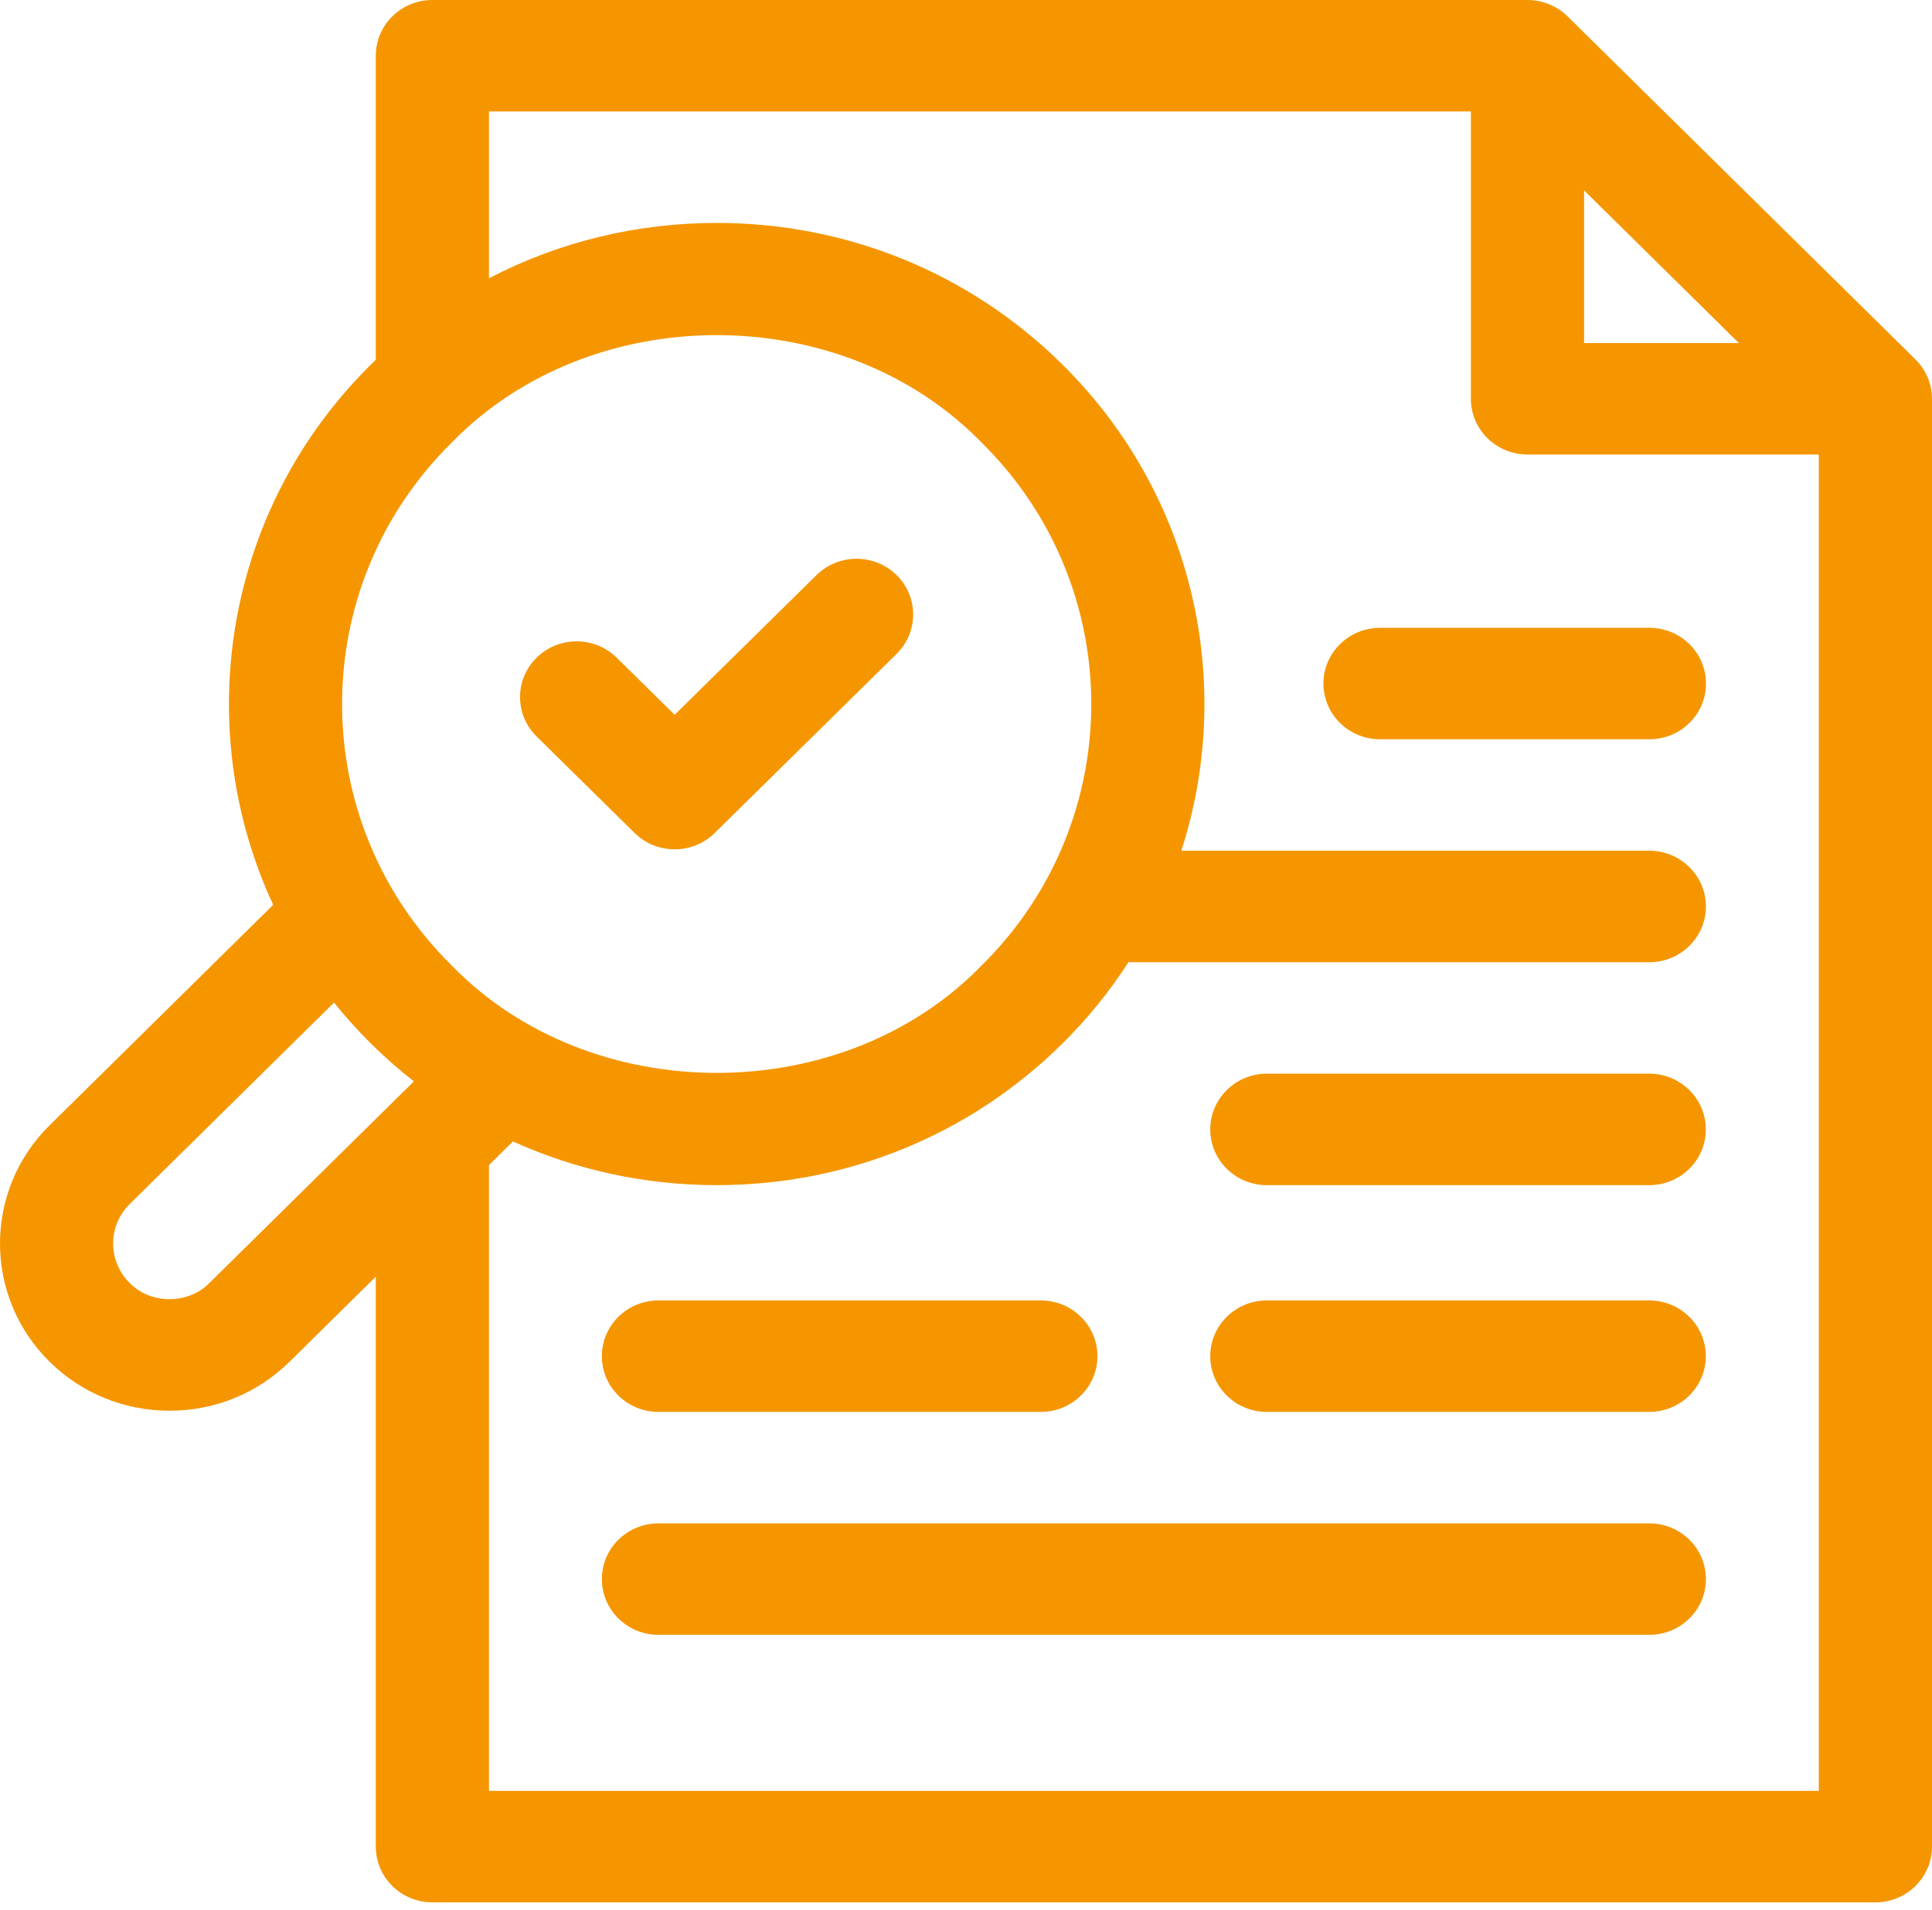
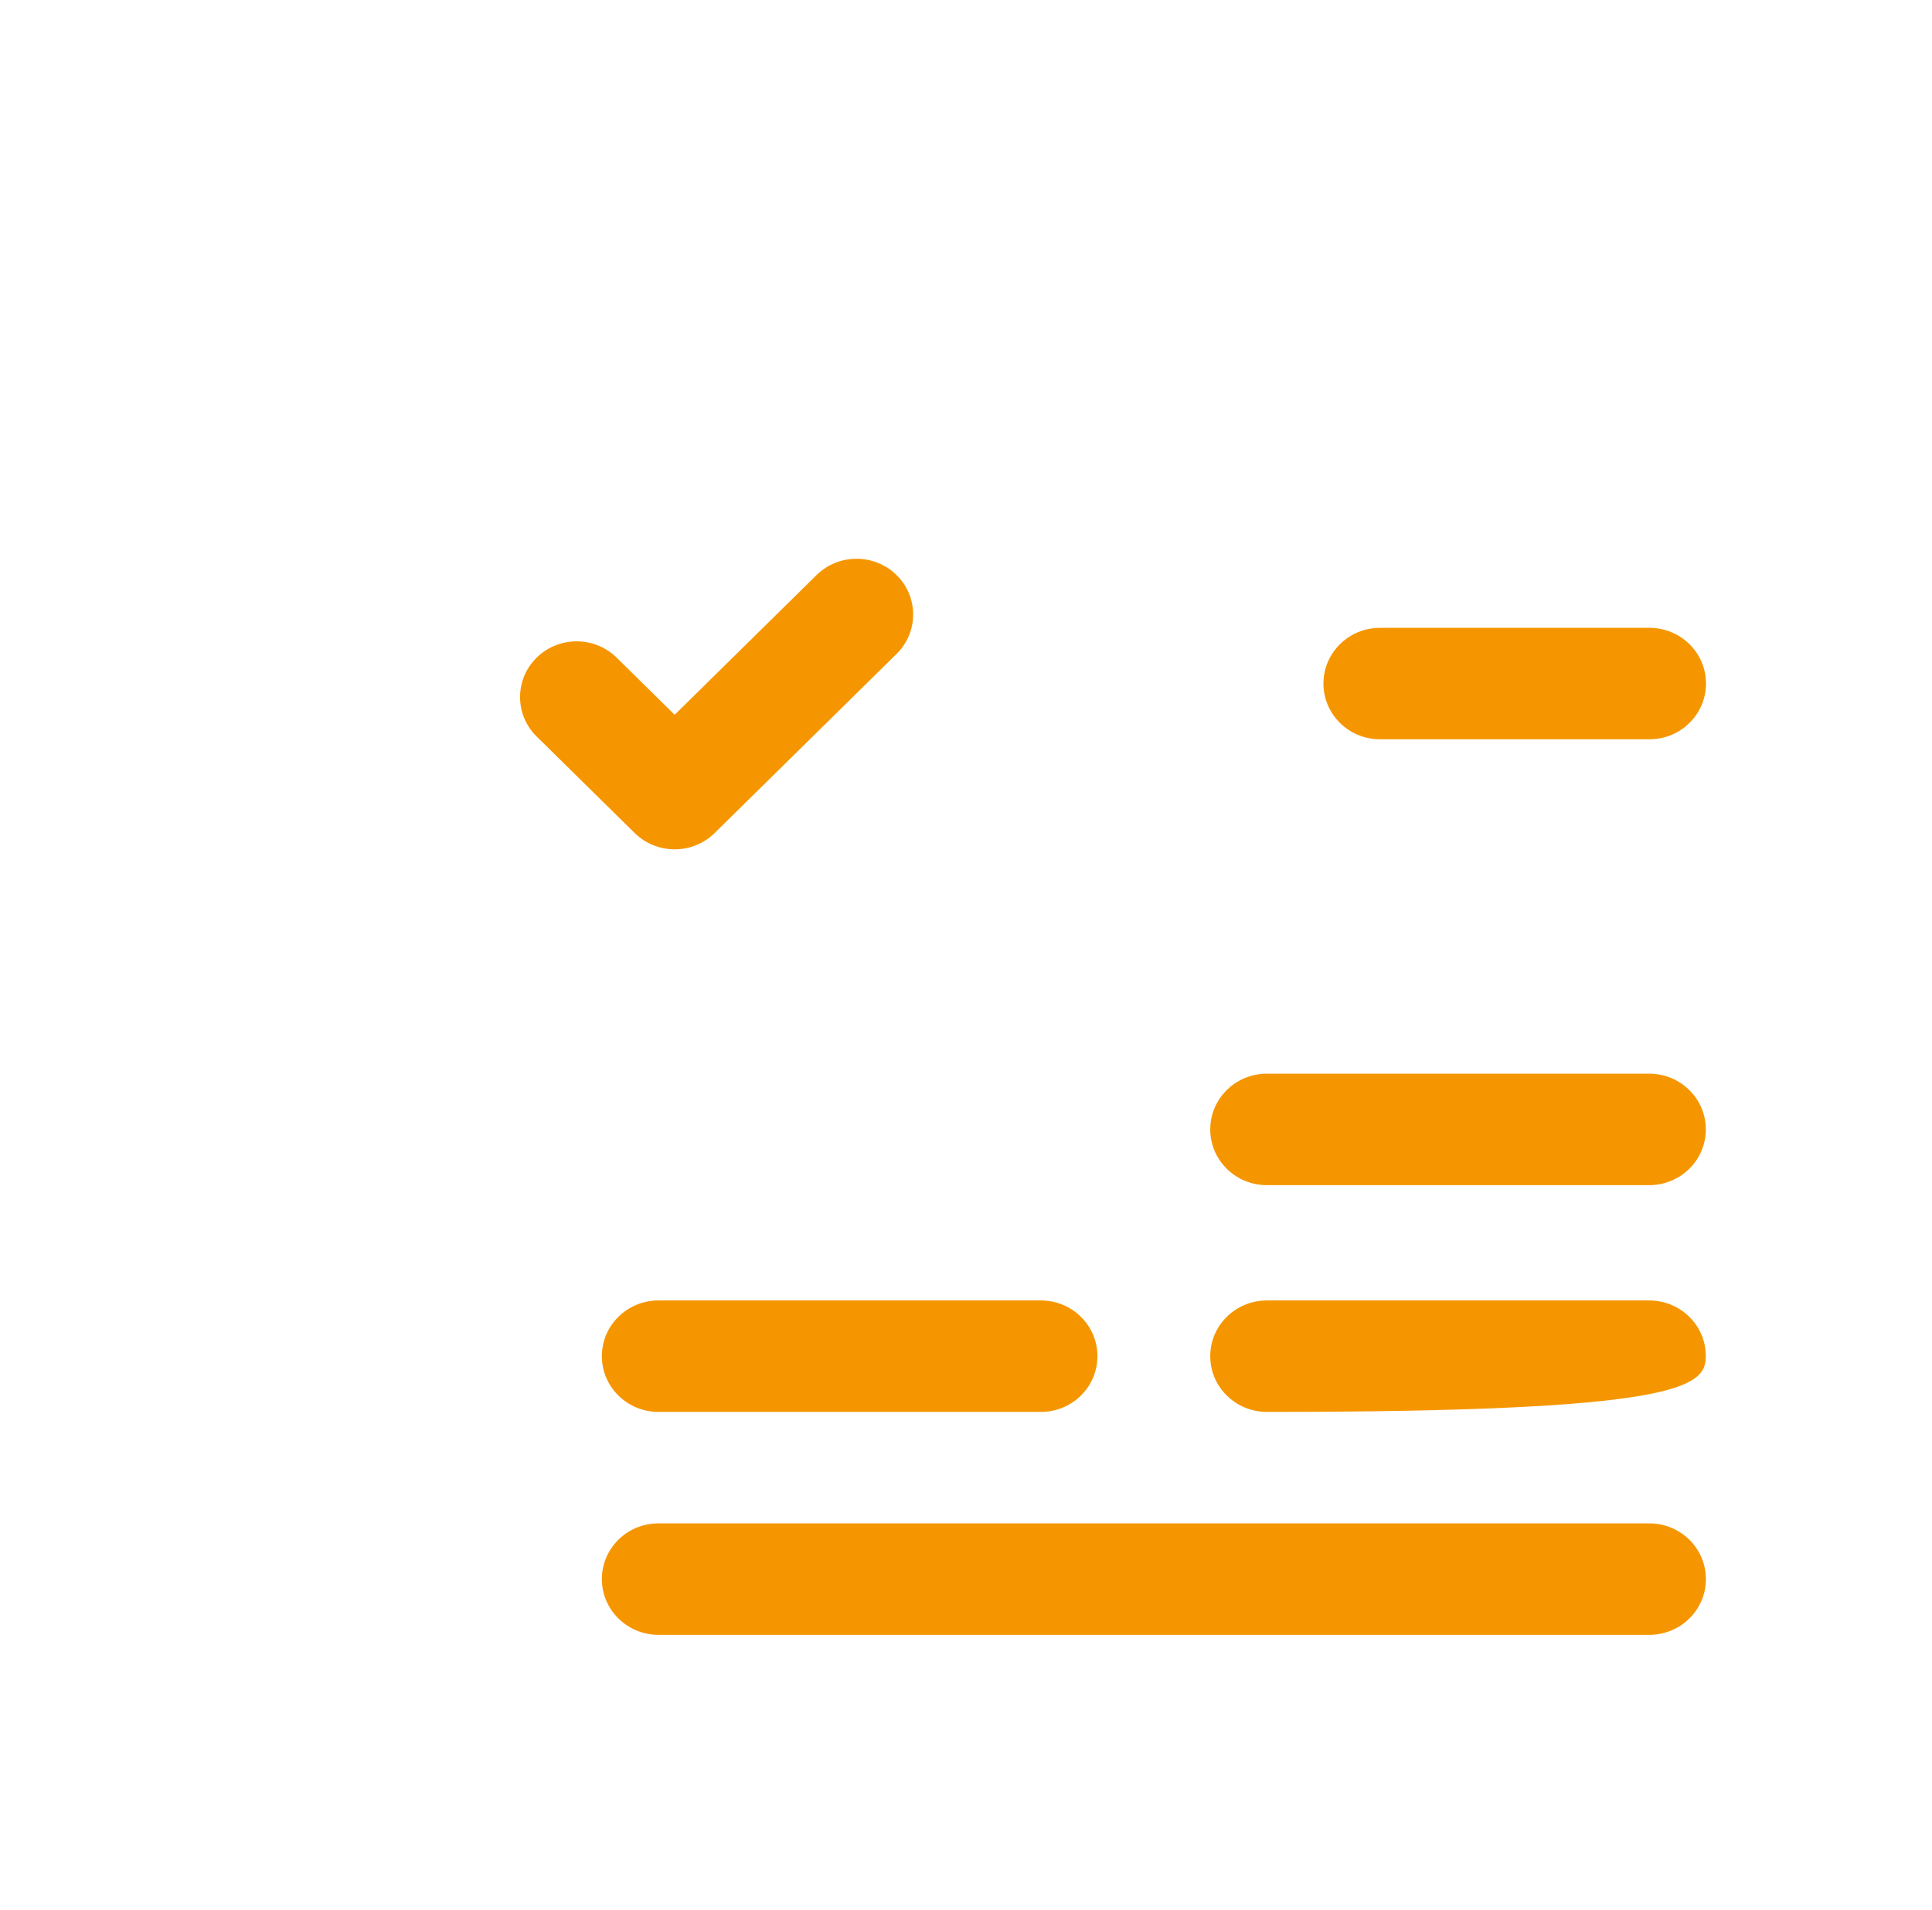
<svg xmlns="http://www.w3.org/2000/svg" width="88" height="87" viewBox="0 0 88 87" fill="none">
-   <path d="M87.998 18.129C87.992 17.476 87.714 16.836 87.246 16.374L71.4 0.745C70.921 0.272 70.253 0 69.575 0H19.695C18.271 0 17.117 1.137 17.117 2.539V16.393C10.224 23.01 8.645 33.061 12.444 41.221L2.258 51.268C-0.753 54.237 -0.753 59.068 2.258 62.036C3.718 63.476 5.659 64.269 7.723 64.269C9.788 64.269 11.729 63.476 13.189 62.036L17.117 58.162V84.127C17.117 85.529 18.271 86.666 19.695 86.666H85.422C86.846 86.666 88 85.529 88 84.127V18.168C88 18.155 87.998 18.142 87.998 18.129ZM72.153 8.675L79.204 15.629H72.153V8.675ZM20.574 20.165C26.928 13.634 38.359 13.634 44.713 20.165C51.371 26.732 51.371 37.416 44.713 43.983C38.37 50.52 26.898 50.5 20.574 43.983C13.916 37.416 13.916 26.732 20.574 20.165ZM9.54 58.448C8.582 59.432 6.864 59.432 5.906 58.448C4.902 57.458 4.902 55.846 5.906 54.856L15.215 45.675C15.742 46.331 16.311 46.965 16.925 47.571C17.539 48.176 18.182 48.74 18.852 49.264L9.54 58.448ZM22.273 81.588V53.077L23.363 52.001C26.237 53.304 29.386 53.992 32.644 53.992C38.581 53.992 44.163 51.712 48.362 47.571C49.534 46.415 50.546 45.161 51.4 43.836H75.124C76.548 43.836 77.702 42.699 77.702 41.297C77.702 39.894 76.548 38.758 75.124 38.758H53.808C56.251 31.192 54.436 22.568 48.362 16.577C44.163 12.437 38.581 10.156 32.644 10.156C28.969 10.156 25.432 11.03 22.273 12.677V5.078H66.997V18.168C66.997 19.57 68.152 20.707 69.576 20.707H82.844V81.588H22.273Z" fill="#F59600" />
  <path d="M75.127 28.602H62.859C61.436 28.602 60.281 29.738 60.281 31.141C60.281 32.543 61.436 33.68 62.859 33.68H75.127C76.551 33.68 77.706 32.543 77.706 31.141C77.706 29.738 76.551 28.602 75.127 28.602Z" fill="#F59600" />
  <path d="M75.12 48.914H57.703C56.279 48.914 55.125 50.051 55.125 51.453C55.125 52.855 56.279 53.992 57.703 53.992H75.12C76.544 53.992 77.698 52.855 77.698 51.453C77.698 50.051 76.544 48.914 75.12 48.914Z" fill="#F59600" />
  <path d="M75.124 69.401H29.992C28.568 69.401 27.414 70.538 27.414 71.94C27.414 73.342 28.568 74.479 29.992 74.479H75.124C76.547 74.479 77.702 73.342 77.702 71.94C77.702 70.538 76.547 69.401 75.124 69.401Z" fill="#F59600" />
-   <path d="M75.12 59.245H57.703C56.279 59.245 55.125 60.381 55.125 61.784C55.125 63.186 56.279 64.323 57.703 64.323H75.12C76.544 64.323 77.698 63.186 77.698 61.784C77.698 60.381 76.544 59.245 75.12 59.245Z" fill="#F59600" />
+   <path d="M75.12 59.245H57.703C56.279 59.245 55.125 60.381 55.125 61.784C55.125 63.186 56.279 64.323 57.703 64.323C76.544 64.323 77.698 63.186 77.698 61.784C77.698 60.381 76.544 59.245 75.12 59.245Z" fill="#F59600" />
  <path d="M29.992 64.323H47.409C48.833 64.323 49.987 63.186 49.987 61.784C49.987 60.381 48.833 59.245 47.409 59.245H29.992C28.568 59.245 27.414 60.381 27.414 61.784C27.414 63.186 28.568 64.323 29.992 64.323Z" fill="#F59600" />
  <path d="M28.907 37.949C29.411 38.445 30.07 38.693 30.73 38.693C31.39 38.693 32.05 38.445 32.553 37.949L40.838 29.79C41.845 28.798 41.845 27.191 40.838 26.199C39.831 25.208 38.199 25.208 37.192 26.199L30.73 32.563L28.089 29.962C27.082 28.97 25.45 28.97 24.443 29.962C23.436 30.953 23.436 32.561 24.443 33.553L28.907 37.949Z" fill="#F59600" />
</svg>